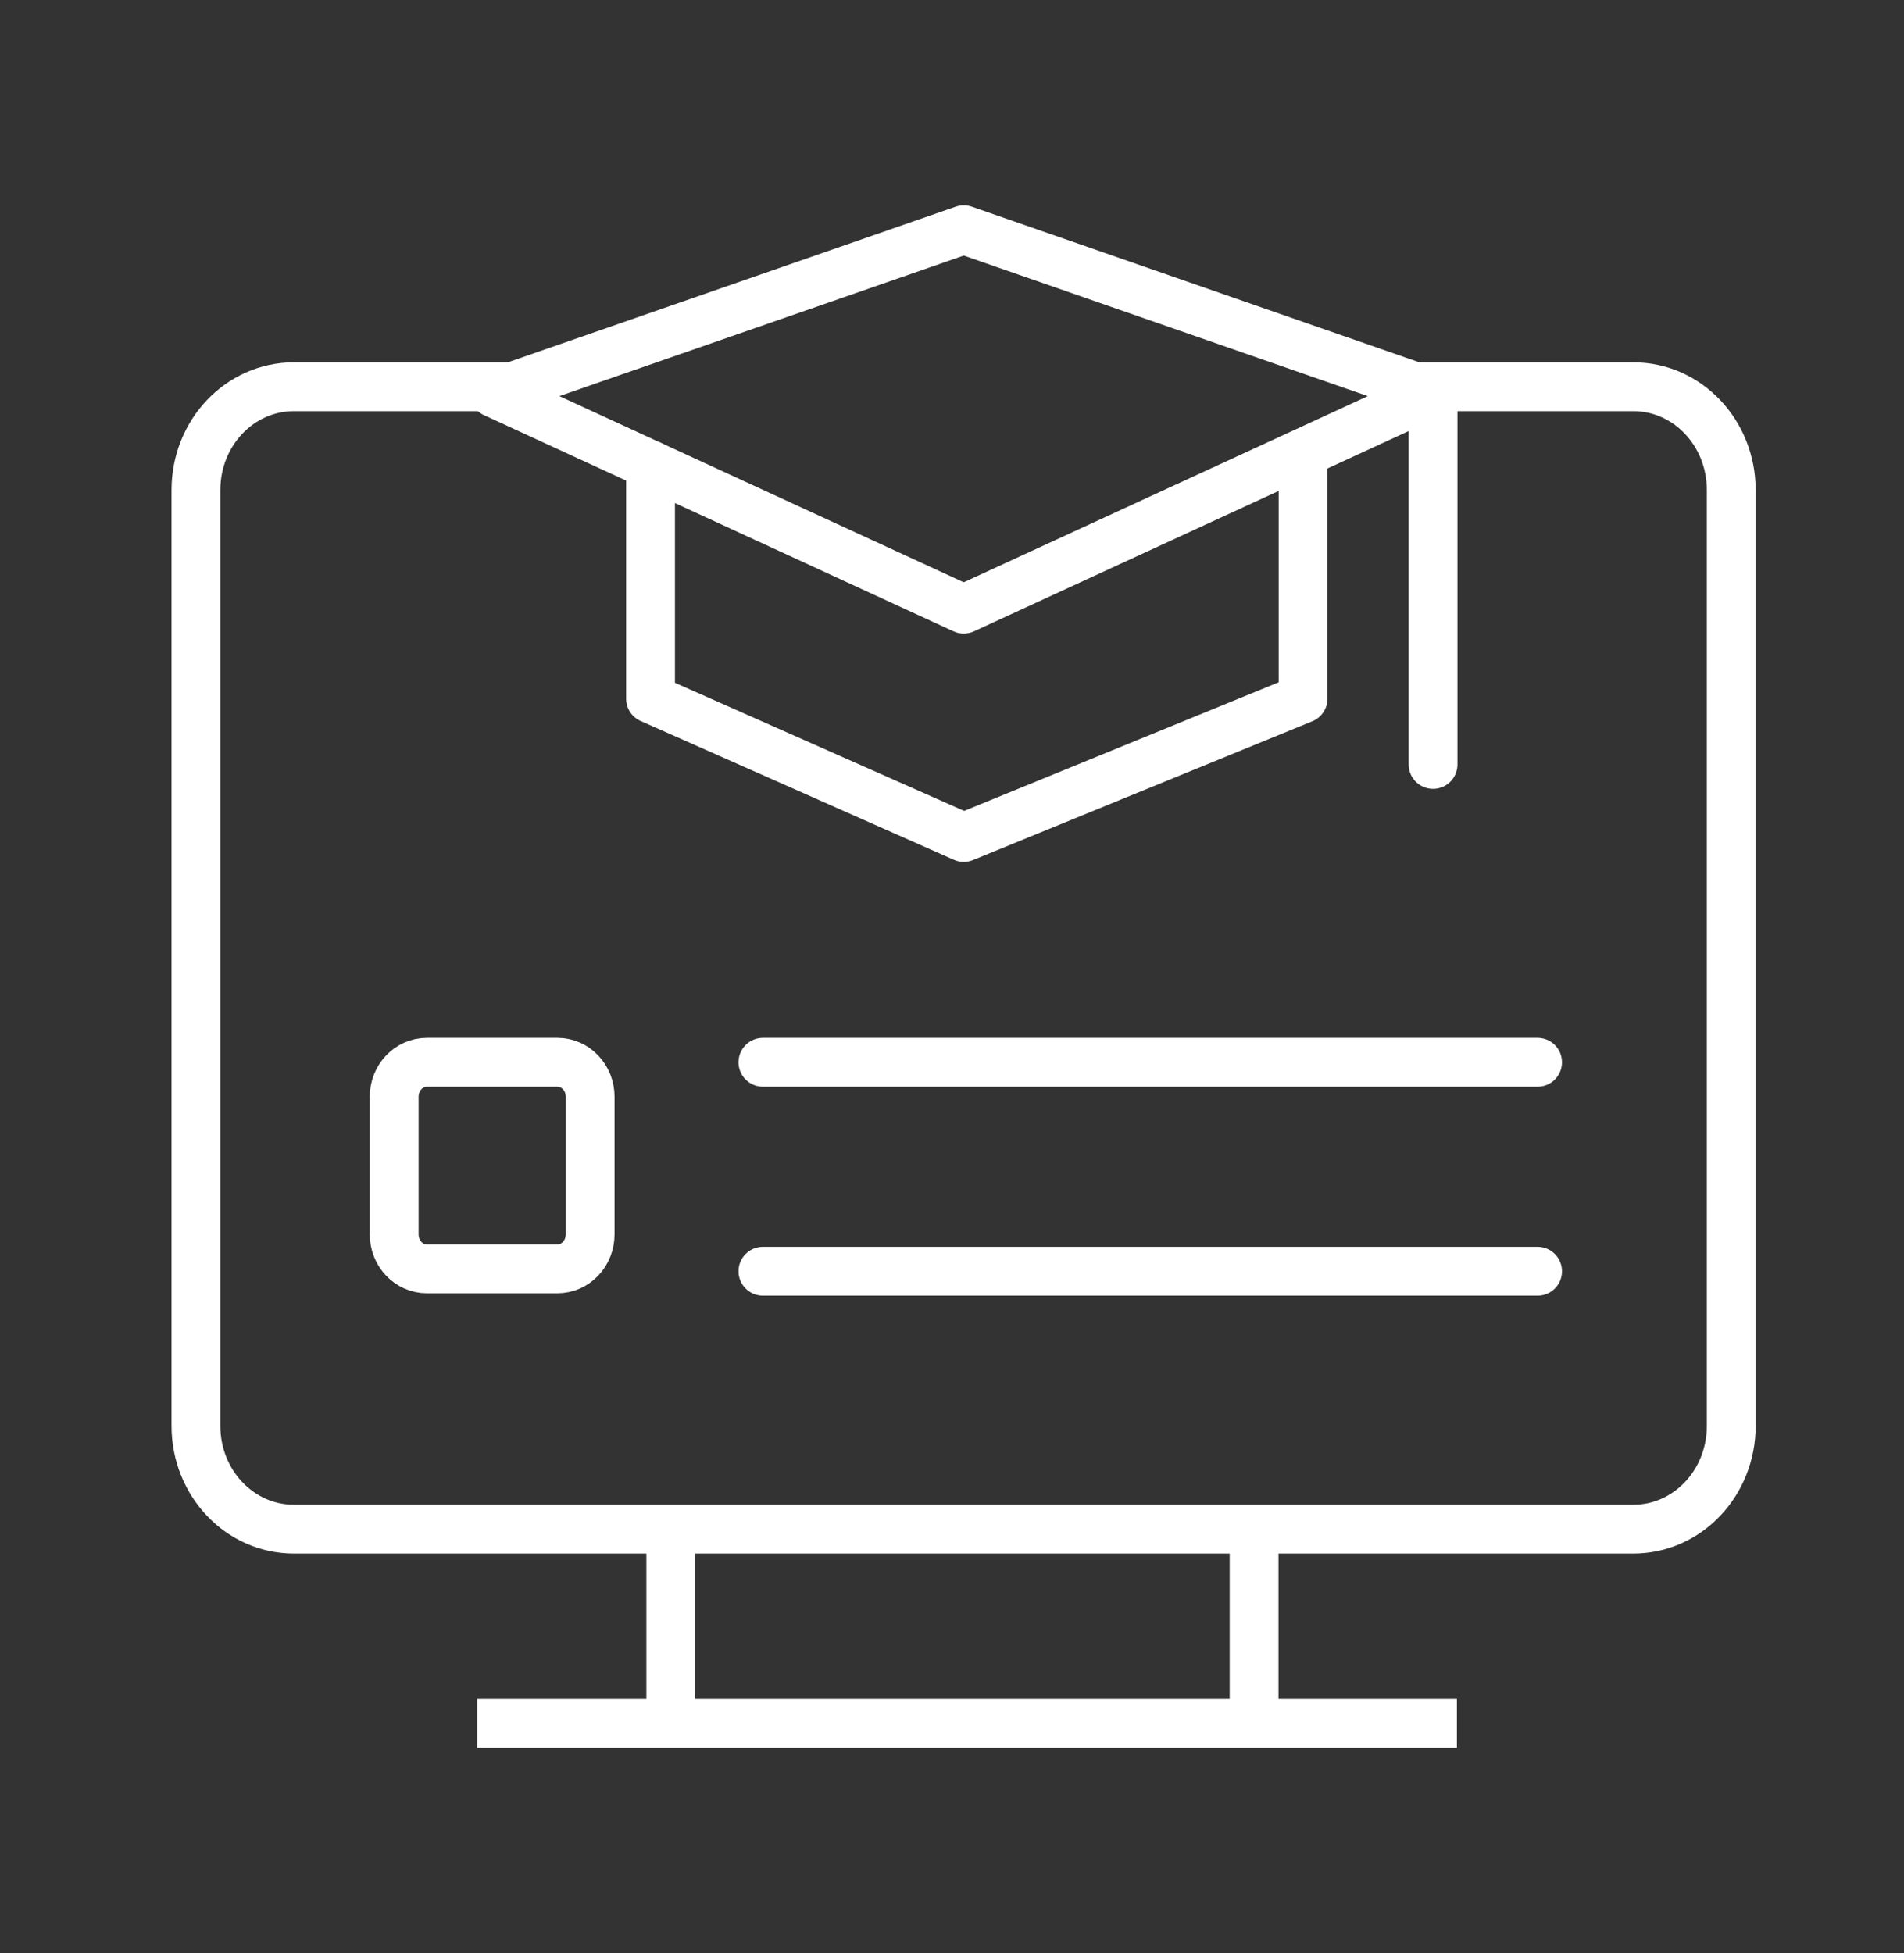
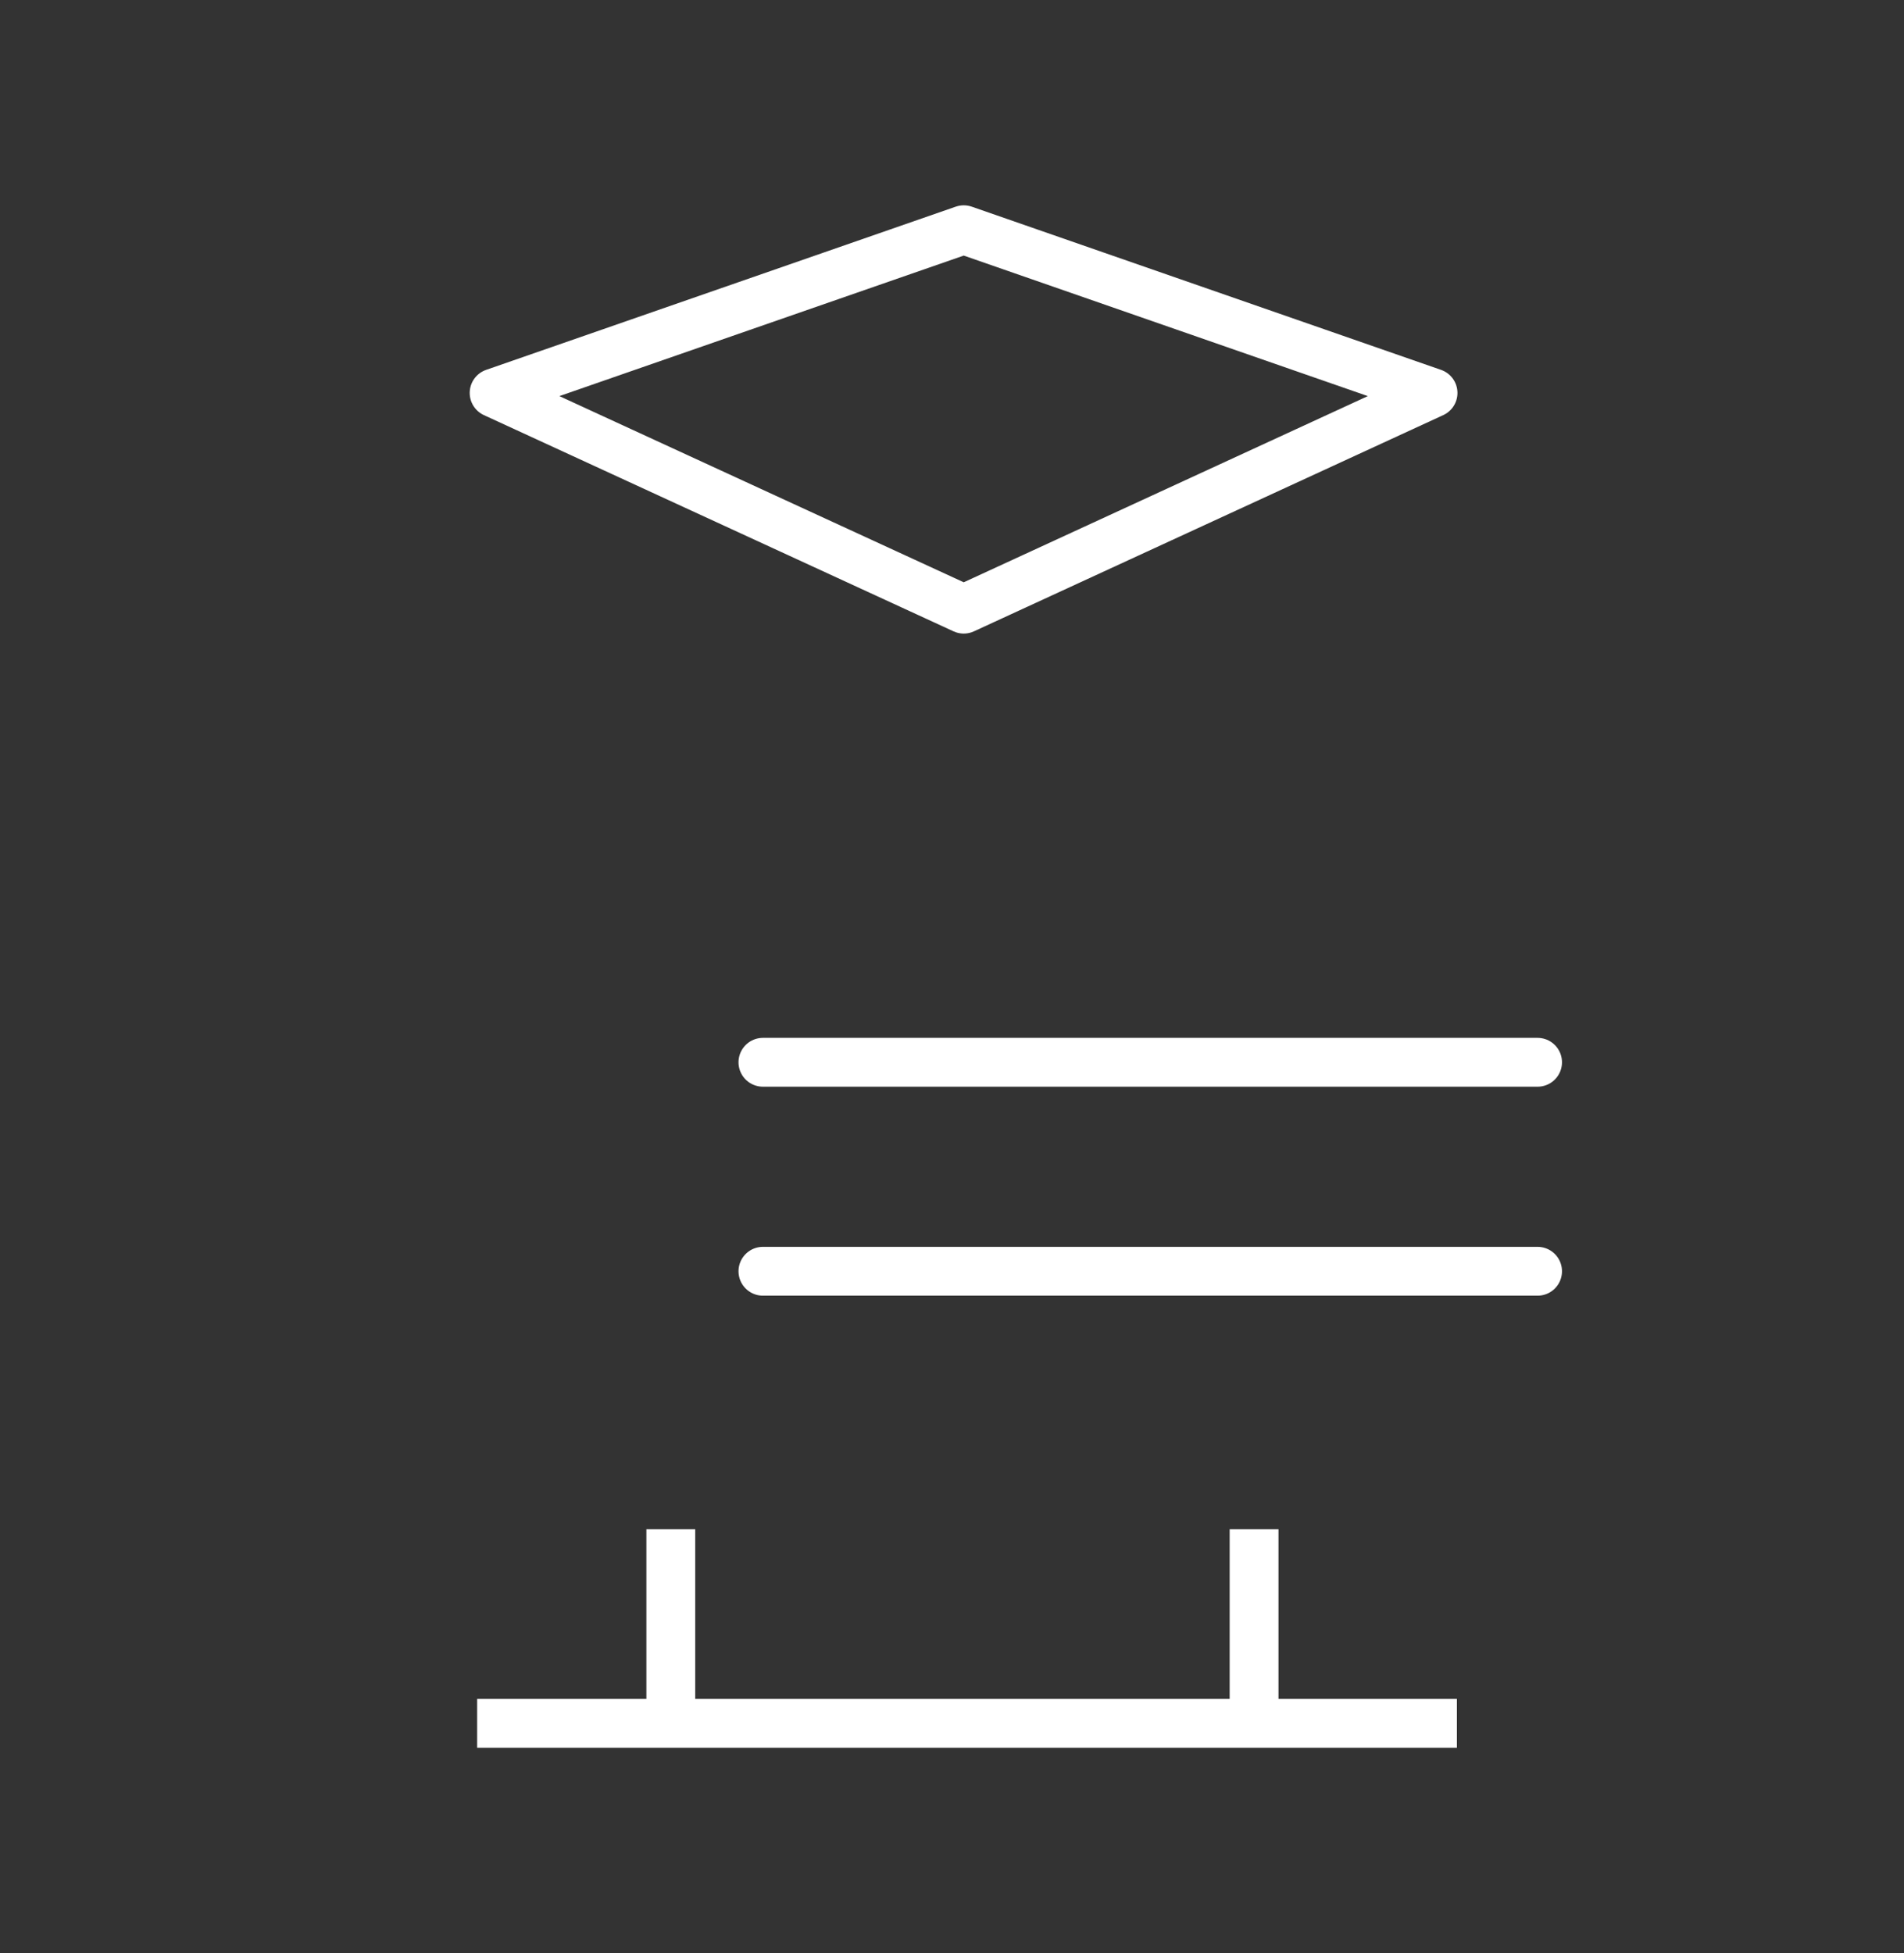
<svg xmlns="http://www.w3.org/2000/svg" width="78" height="80" viewBox="0 0 78 80" fill="none">
  <rect x="0" y="0" width="78" height="80" fill="#333333" stroke="none" />
-   <path d="M56.875 15.841H66.909C69.13 15.841 70.923 17.731 70.923 20.072V58.405C70.923 60.746 69.13 62.636 66.909 62.636H12.041C9.82 62.636 8.027 60.746 8.027 58.405V20.072C8.027 17.731 9.82 15.841 12.041 15.841H22.932" stroke="white" stroke-width="2" stroke-miterlimit="10" />
-   <path d="M22.838 43.512H17.486C16.747 43.512 16.148 44.143 16.148 44.922V50.563C16.148 51.342 16.747 51.974 17.486 51.974H22.838C23.577 51.974 24.176 51.342 24.176 50.563V44.922C24.176 44.143 23.577 43.512 22.838 43.512Z" stroke="white" stroke-width="2" stroke-miterlimit="10" />
  <path d="M31.254 43.512H62.989" stroke="white" stroke-width="2" stroke-miterlimit="10" stroke-linecap="round" />
  <path d="M31.254 52.072H62.989" stroke="white" stroke-width="2" stroke-miterlimit="10" stroke-linecap="round" />
  <path d="M19.547 70.59H59.684" stroke="white" stroke-width="2" stroke-miterlimit="10" />
  <path d="M27.48 62.636V69.8" stroke="white" stroke-width="2" stroke-miterlimit="10" />
  <path d="M51.375 62.636V69.8" stroke="white" stroke-width="2" stroke-miterlimit="10" />
  <path d="M58.707 16.095L39.481 24.952L20.242 16.095L39.481 9.41L58.707 16.095Z" stroke="white" stroke-width="2" stroke-linecap="round" stroke-linejoin="round" />
-   <path d="M53.382 19.043V28.619L39.481 34.302L26.65 28.619V19.043" stroke="white" stroke-width="2" stroke-linecap="round" stroke-linejoin="round" />
-   <path d="M58.707 16.095V31.312" stroke="white" stroke-width="2" stroke-linecap="round" stroke-linejoin="round" />
</svg>